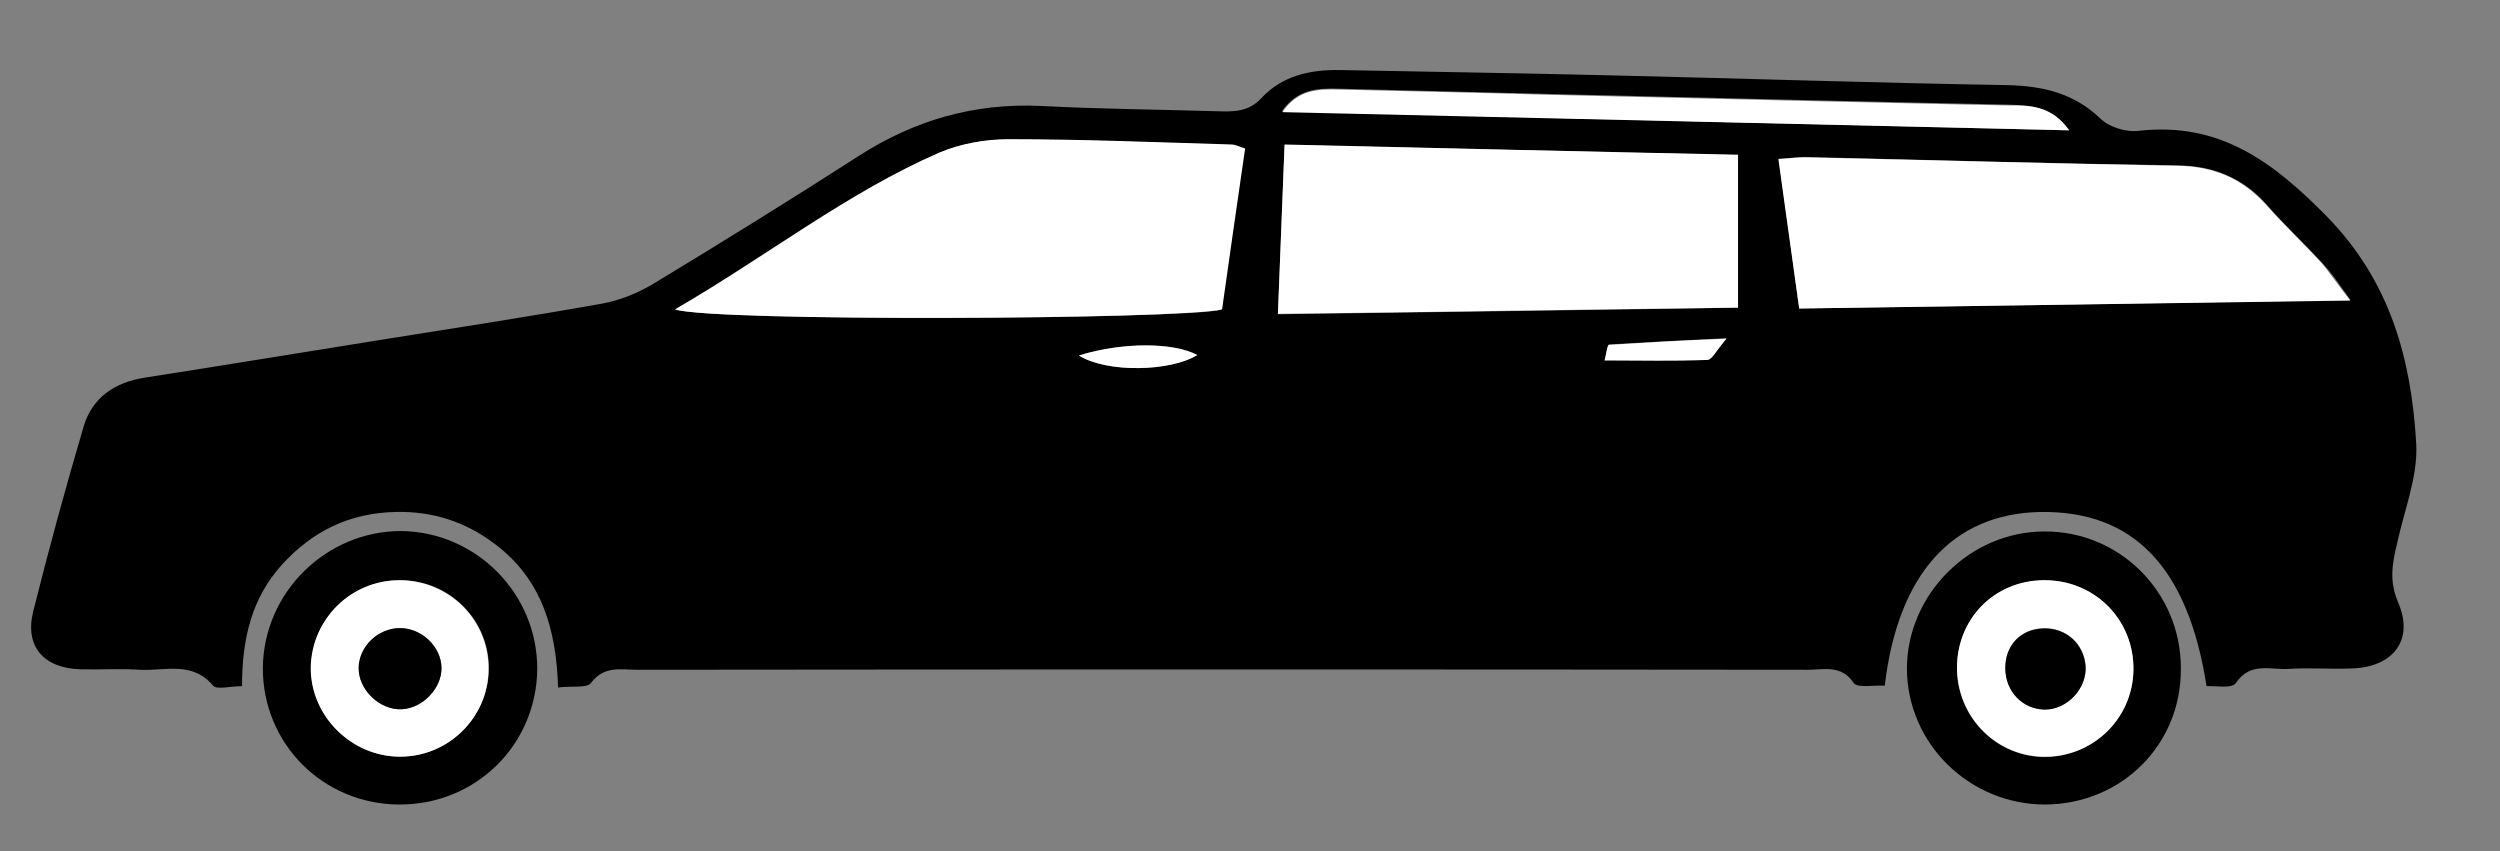
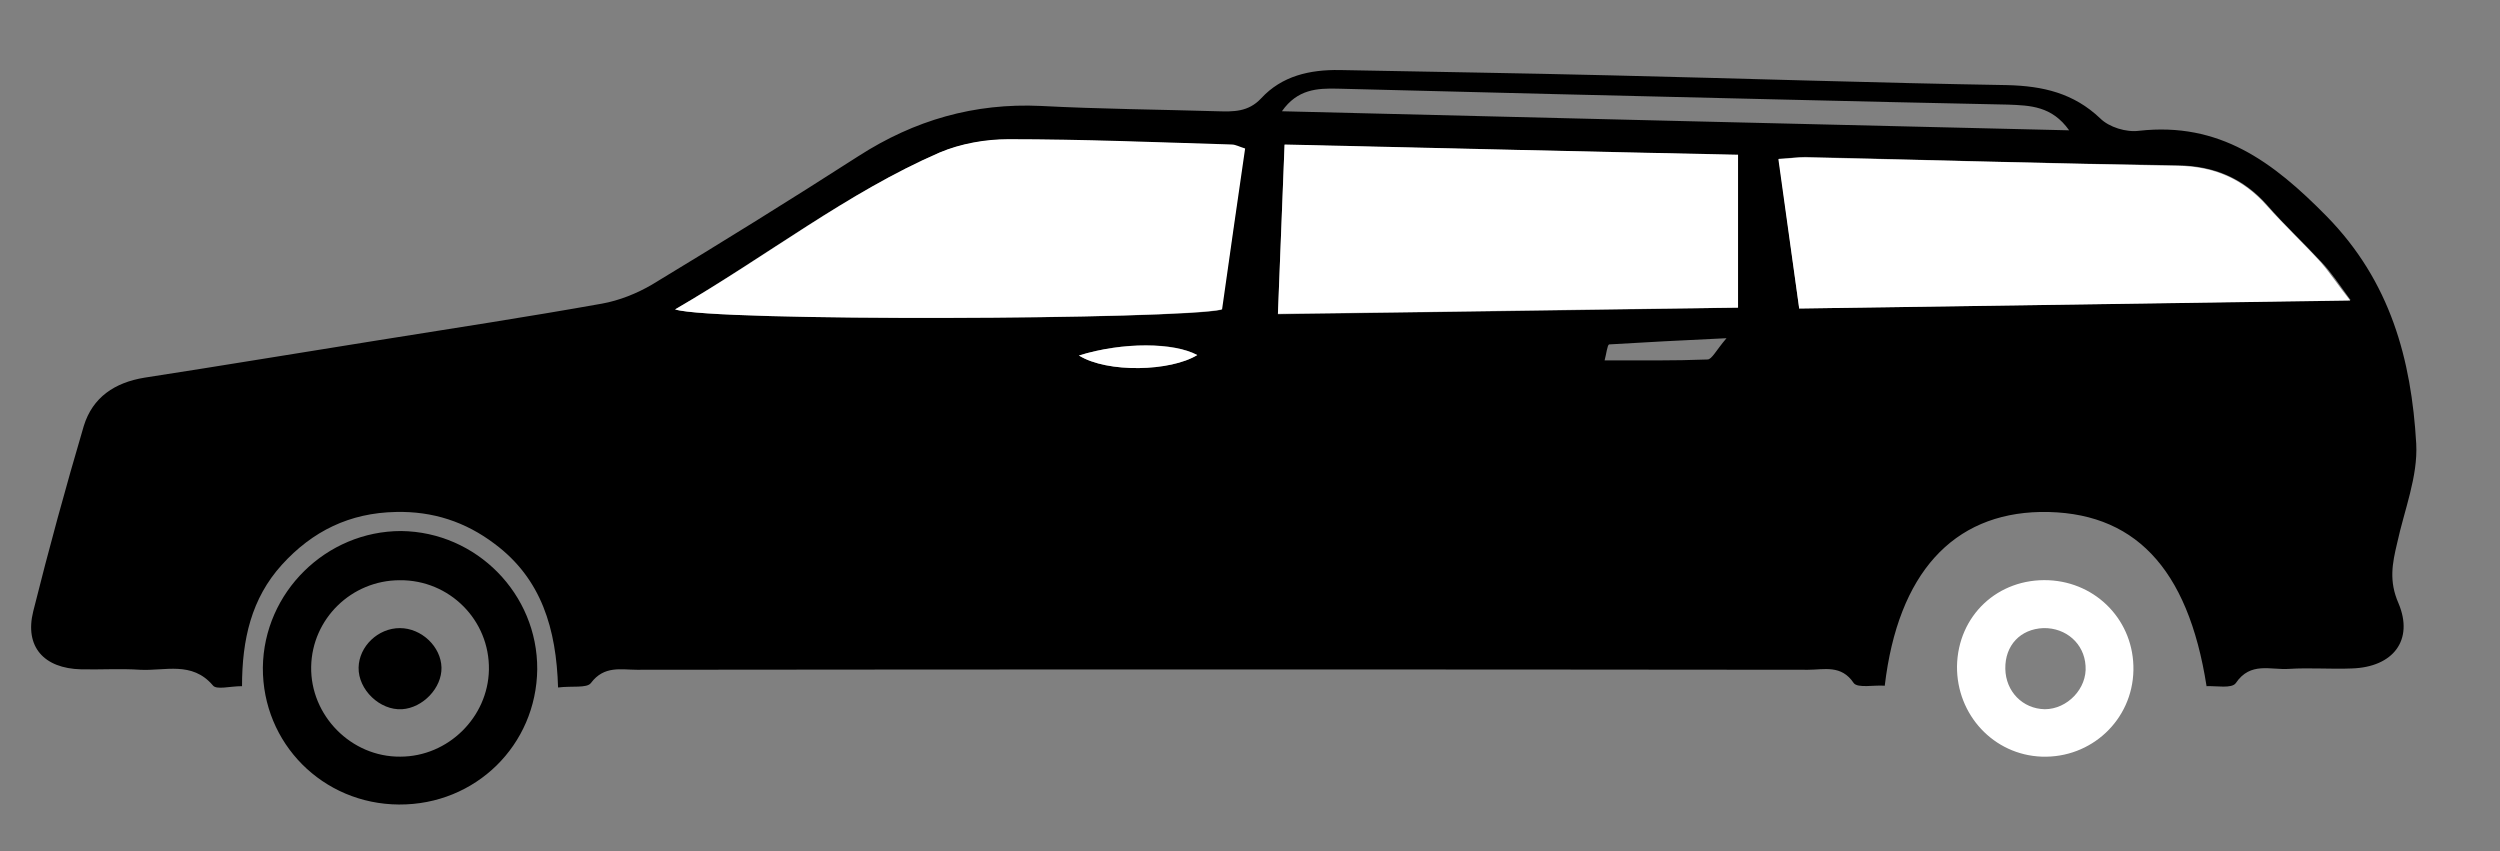
<svg xmlns="http://www.w3.org/2000/svg" version="1.1" id="Слой_1" x="0px" y="0px" viewBox="0 0 564 192" style="enable-background:new 0 0 564 192;" xml:space="preserve">
  <rect x="0" y="0" width="564" height="192" fill="#808080" stroke="none" />
  <style type="text/css">
	.st0{fill:#FFFFFF;}
</style>
  <g>
    <path d="M497.8,154.8c-4.2-26.9-16.5-39.6-37.5-39.3c-19.7,0.4-32.1,13.8-35.1,39.2c-2.3-0.2-6.1,0.6-7-0.6c-2.8-4.2-6.7-3-10.3-3   c-88-0.1-176.1-0.1-264.2,0c-3.6,0-7.4-1-10.4,3c-0.9,1.2-4.3,0.6-7.4,1c-0.4-13.2-3.7-24.5-14.3-32.4c-6.6-5-14-7.4-22.3-7.2   c-10.4,0.2-18.8,4.3-25.7,11.9c-6.9,7.6-9,16.9-9,27.4c-2.8,0-5.8,0.9-6.6-0.2c-4.7-5.5-10.8-3.2-16.4-3.5c-4.4-0.3-8.9,0-13.3-0.1   c-8.4-0.2-12.8-5.1-10.8-13.1c3.5-14,7.3-27.9,11.4-41.8c2-6.5,7-9.8,13.7-10.9c17.5-2.7,34.9-5.6,52.5-8.4   c16.9-2.7,33.9-5.3,50.7-8.3c3.9-0.7,7.9-2.3,11.3-4.3c15.7-9.5,31.2-19.1,46.6-29c12.6-8.1,26.1-12,41.1-11.3   c13.3,0.7,26.6,0.8,39.9,1.2c3.5,0.1,6.9,0.2,9.8-2.9c4.7-5.1,11-6.5,17.7-6.4c20.4,0.4,40.8,0.7,61.2,1.2   c29.8,0.7,59.7,1.7,89.4,2.2c8.1,0.2,15,1.8,21,7.5c2,2,5.9,3.2,8.8,2.8c18.1-2,30.1,6.9,42.3,19.3c14.4,14.7,19.1,32.3,20.2,51.3   c0.4,7.4-2.7,15-4.3,22.4c-1.1,4.6-1.9,8.6,0.3,13.6c3.5,8.3-1.2,14.4-10.5,14.7c-4.7,0.2-9.5-0.2-14.2,0.1   c-4.1,0.3-8.7-1.7-12,3.2C503.5,155.4,500,154.7,497.8,154.8z M152.3,69.8c8.3,2.8,113.6,2.3,123.2,0.1c1.8-12,3.5-24.2,5.2-36.3   c-1.3-0.4-2.1-0.9-3-0.9c-16.8-0.5-33.6-1.2-50.4-1.2c-5.1,0-10.7,1-15.5,3C191.1,43.5,173.3,57.5,152.3,69.8z M392.1,69.4   c0-11.8,0-22.6,0-34.4c-34.4-0.8-68.1-1.6-102.3-2.3c-0.5,13.1-1,25.3-1.5,38.2C323.6,70.4,357.6,70,392.1,69.4z M405.9,69.6   c41.5-0.6,82-1.2,124.4-1.9c-2.7-3.7-4.4-6.3-6.6-8.6c-4-4.3-8.3-8.3-12.2-12.8c-5.4-6.1-12-8.9-20.2-9c-28-0.4-56-1.2-84-1.9   c-1.7,0-3.4,0.3-6,0.4C402.8,47.1,404.3,57.7,405.9,69.6z M466.8,29.4c-3.9-5.5-8.8-5.6-13.8-5.8c-34.5-0.7-69-1.6-103.5-2.4   c-16-0.4-31.8-0.8-47.8-1.2c-4.5-0.1-9,0.1-12.5,5.1C349.1,26.6,408,28,466.8,29.4z M362,81.3c8.1,0,15.6,0.1,23.2-0.2   c1,0,1.9-2,4.3-4.8c-10.3,0.5-18.4,0.9-26.5,1.4C362.6,77.9,362.4,79.8,362,81.3z M243.4,80.2c6.5,4,20.7,3.6,26.7-0.1   C264.9,77.2,253.4,77.1,243.4,80.2z" />
-     <path d="M461.4,181.5c-17.1,0-31.1-13.7-31.2-30.6c0-16.8,14.2-31,31-31c17-0.1,30.8,13.7,30.8,30.8   C492.2,167.9,478.7,181.4,461.4,181.5z M481.3,151.2c0.2-11-8.2-19.9-19.1-20.2c-11.5-0.4-20.5,8-20.7,19.4   c-0.2,10.9,8.2,19.9,19.1,20.4C471.8,171.1,481.1,162.4,481.3,151.2z" />
    <path d="M90,181.5c-17.2-0.1-30.8-13.8-30.7-30.9c0.2-17,14.3-30.8,31.2-30.8c17,0.2,30.8,14.2,30.7,31.2   C121,168.1,107.3,181.6,90,181.5z M90.3,170.7c10.8,0,19.8-8.9,20-19.6c0.2-11.2-8.9-20.3-20.1-20.2c-10.9,0-19.8,8.7-20,19.5   C70,161.4,79.2,170.8,90.3,170.7z" />
    <path class="st0" d="M152.3,69.8c21.1-12.2,38.8-26.3,59.7-35.4c4.7-2,10.3-3,15.5-3c16.8,0,33.6,0.7,50.4,1.2c0.8,0,1.7,0.5,3,0.9   c-1.8,12.2-3.5,24.4-5.2,36.3C265.9,72.1,160.6,72.6,152.3,69.8z" />
    <path class="st0" d="M392.1,69.4c-34.5,0.4-68.5,1-103.8,1.4c0.5-12.9,1-25.1,1.5-38.2c34.2,0.8,67.9,1.6,102.3,2.3   C392.1,46.9,392.1,57.7,392.1,69.4z" />
    <path class="st0" d="M405.9,69.6c-1.7-11.9-3.1-22.5-4.7-33.7c2.7-0.2,4.3-0.4,6-0.4c28,0.6,55.9,1.4,84,1.9   c8.2,0.1,14.8,2.9,20.2,9c3.9,4.4,8.2,8.4,12.2,12.8c2,2.3,3.7,4.9,6.6,8.6C487.9,68.4,447.4,69,405.9,69.6z" />
-     <path class="st0" d="M466.8,29.4C408,28,349.1,26.7,289.3,25.3c3.5-5.1,8-5.2,12.5-5.1c16,0.4,31.8,0.7,47.8,1.2   c34.5,0.8,69,1.7,103.5,2.4C458.1,23.7,462.9,23.9,466.8,29.4z" />
-     <path class="st0" d="M362,81.3c0.4-1.5,0.6-3.5,1-3.5c8.1-0.5,16.2-1,26.5-1.4c-2.4,2.8-3.3,4.8-4.3,4.8   C377.7,81.5,370,81.3,362,81.3z" />
    <path class="st0" d="M243.4,80.2c10-3.1,21.5-2.9,26.7-0.1C264.1,83.8,249.8,84.2,243.4,80.2z" />
    <path class="st0" d="M481.3,151.2c-0.2,11.2-9.5,19.9-20.7,19.5c-10.8-0.4-19.2-9.4-19.1-20.4c0.2-11.4,9.2-19.9,20.7-19.4   C473.1,131.4,481.5,140.2,481.3,151.2z M452.4,150.9c0.1,5.1,3.9,9,8.9,9.1c5.1,0,9.6-4.7,9.2-9.8c-0.3-5-4.4-8.6-9.5-8.5   C455.8,141.9,452.3,145.6,452.4,150.9z" />
-     <path class="st0" d="M90.3,170.7c-11.1,0-20.4-9.3-20.2-20.3c0.3-10.8,9.1-19.5,20-19.5c11.3,0,20.3,9.1,20.1,20.2   C110.1,161.9,101.2,170.7,90.3,170.7z M99.6,150.6c-0.1-4.8-4.4-8.9-9.3-8.9c-4.9,0-9.2,4.1-9.3,8.9c-0.2,5,4.8,9.7,9.8,9.4   C95.4,159.8,99.7,155.3,99.6,150.6z" />
-     <path d="M452.4,150.9c-0.1-5.3,3.5-9,8.6-9.1c5.1-0.2,9.1,3.5,9.5,8.5c0.3,5.1-4.2,9.8-9.2,9.8C456.3,160,452.5,156.1,452.4,150.9z   " />
    <path d="M99.6,150.6c0.1,4.6-4.2,9.1-8.9,9.4c-5,0.3-9.9-4.4-9.8-9.4c0.1-4.8,4.4-8.9,9.3-8.9C95.1,141.7,99.5,145.9,99.6,150.6z" />
  </g>
</svg>